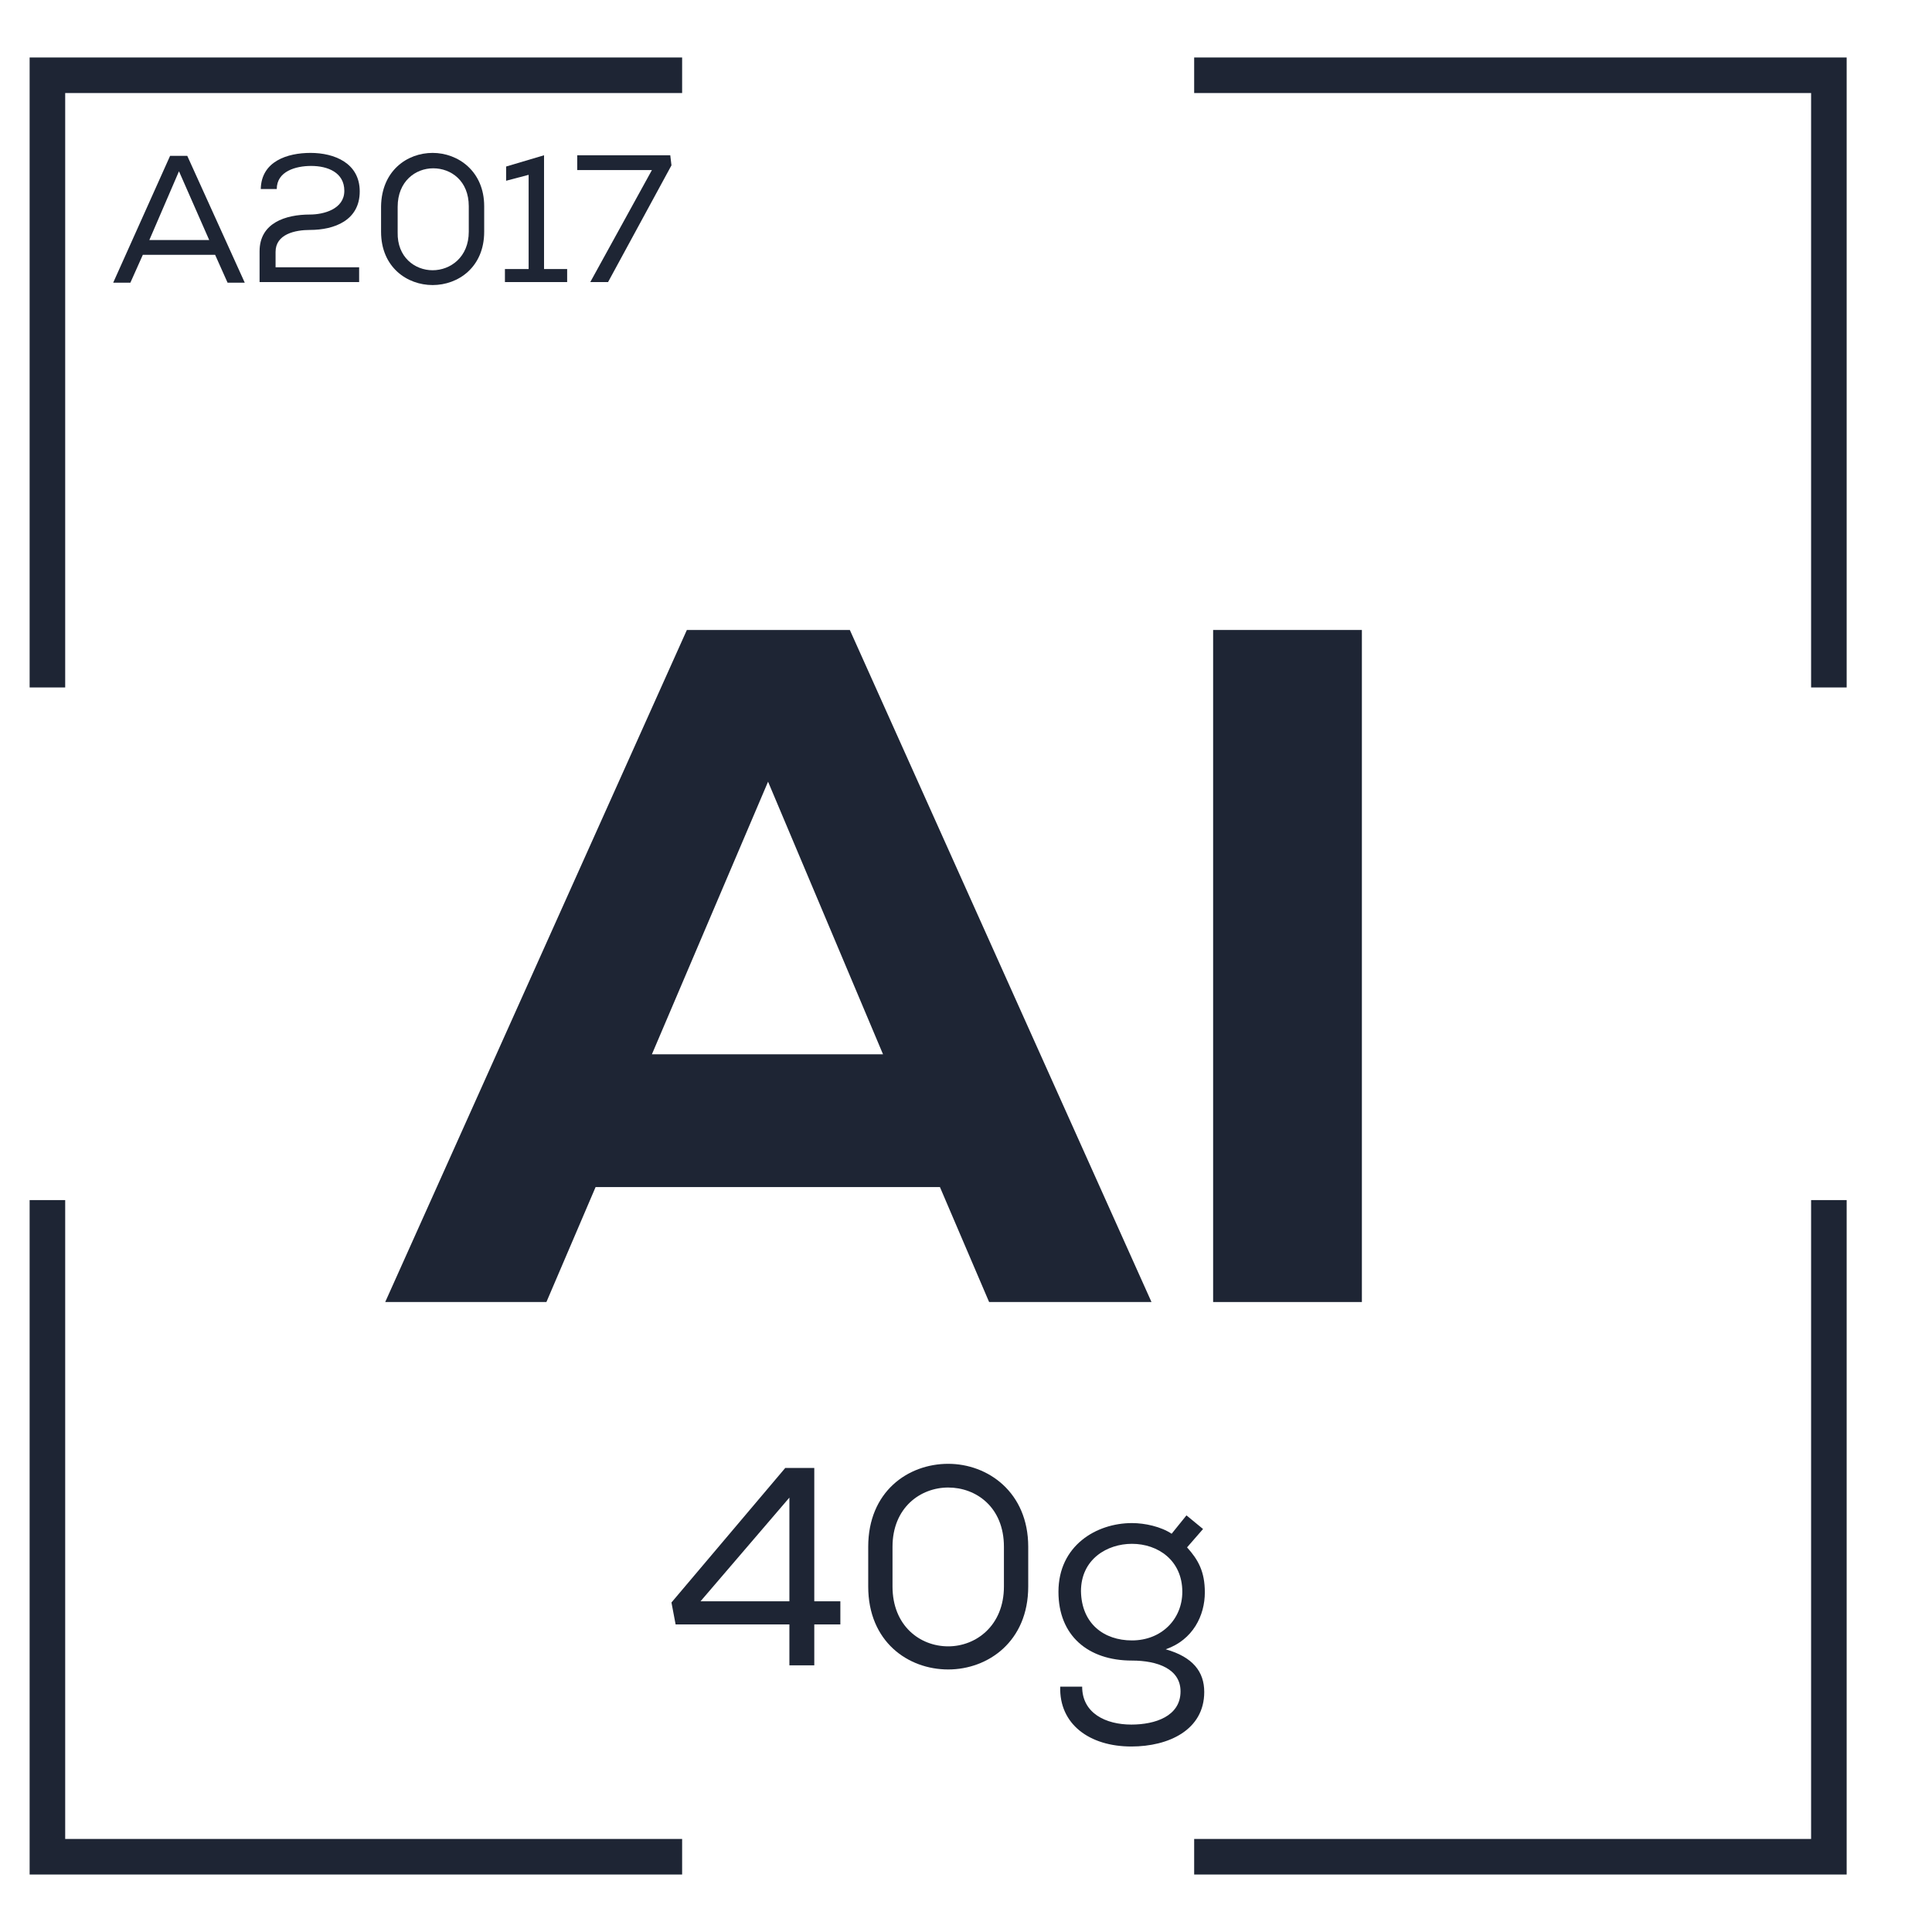
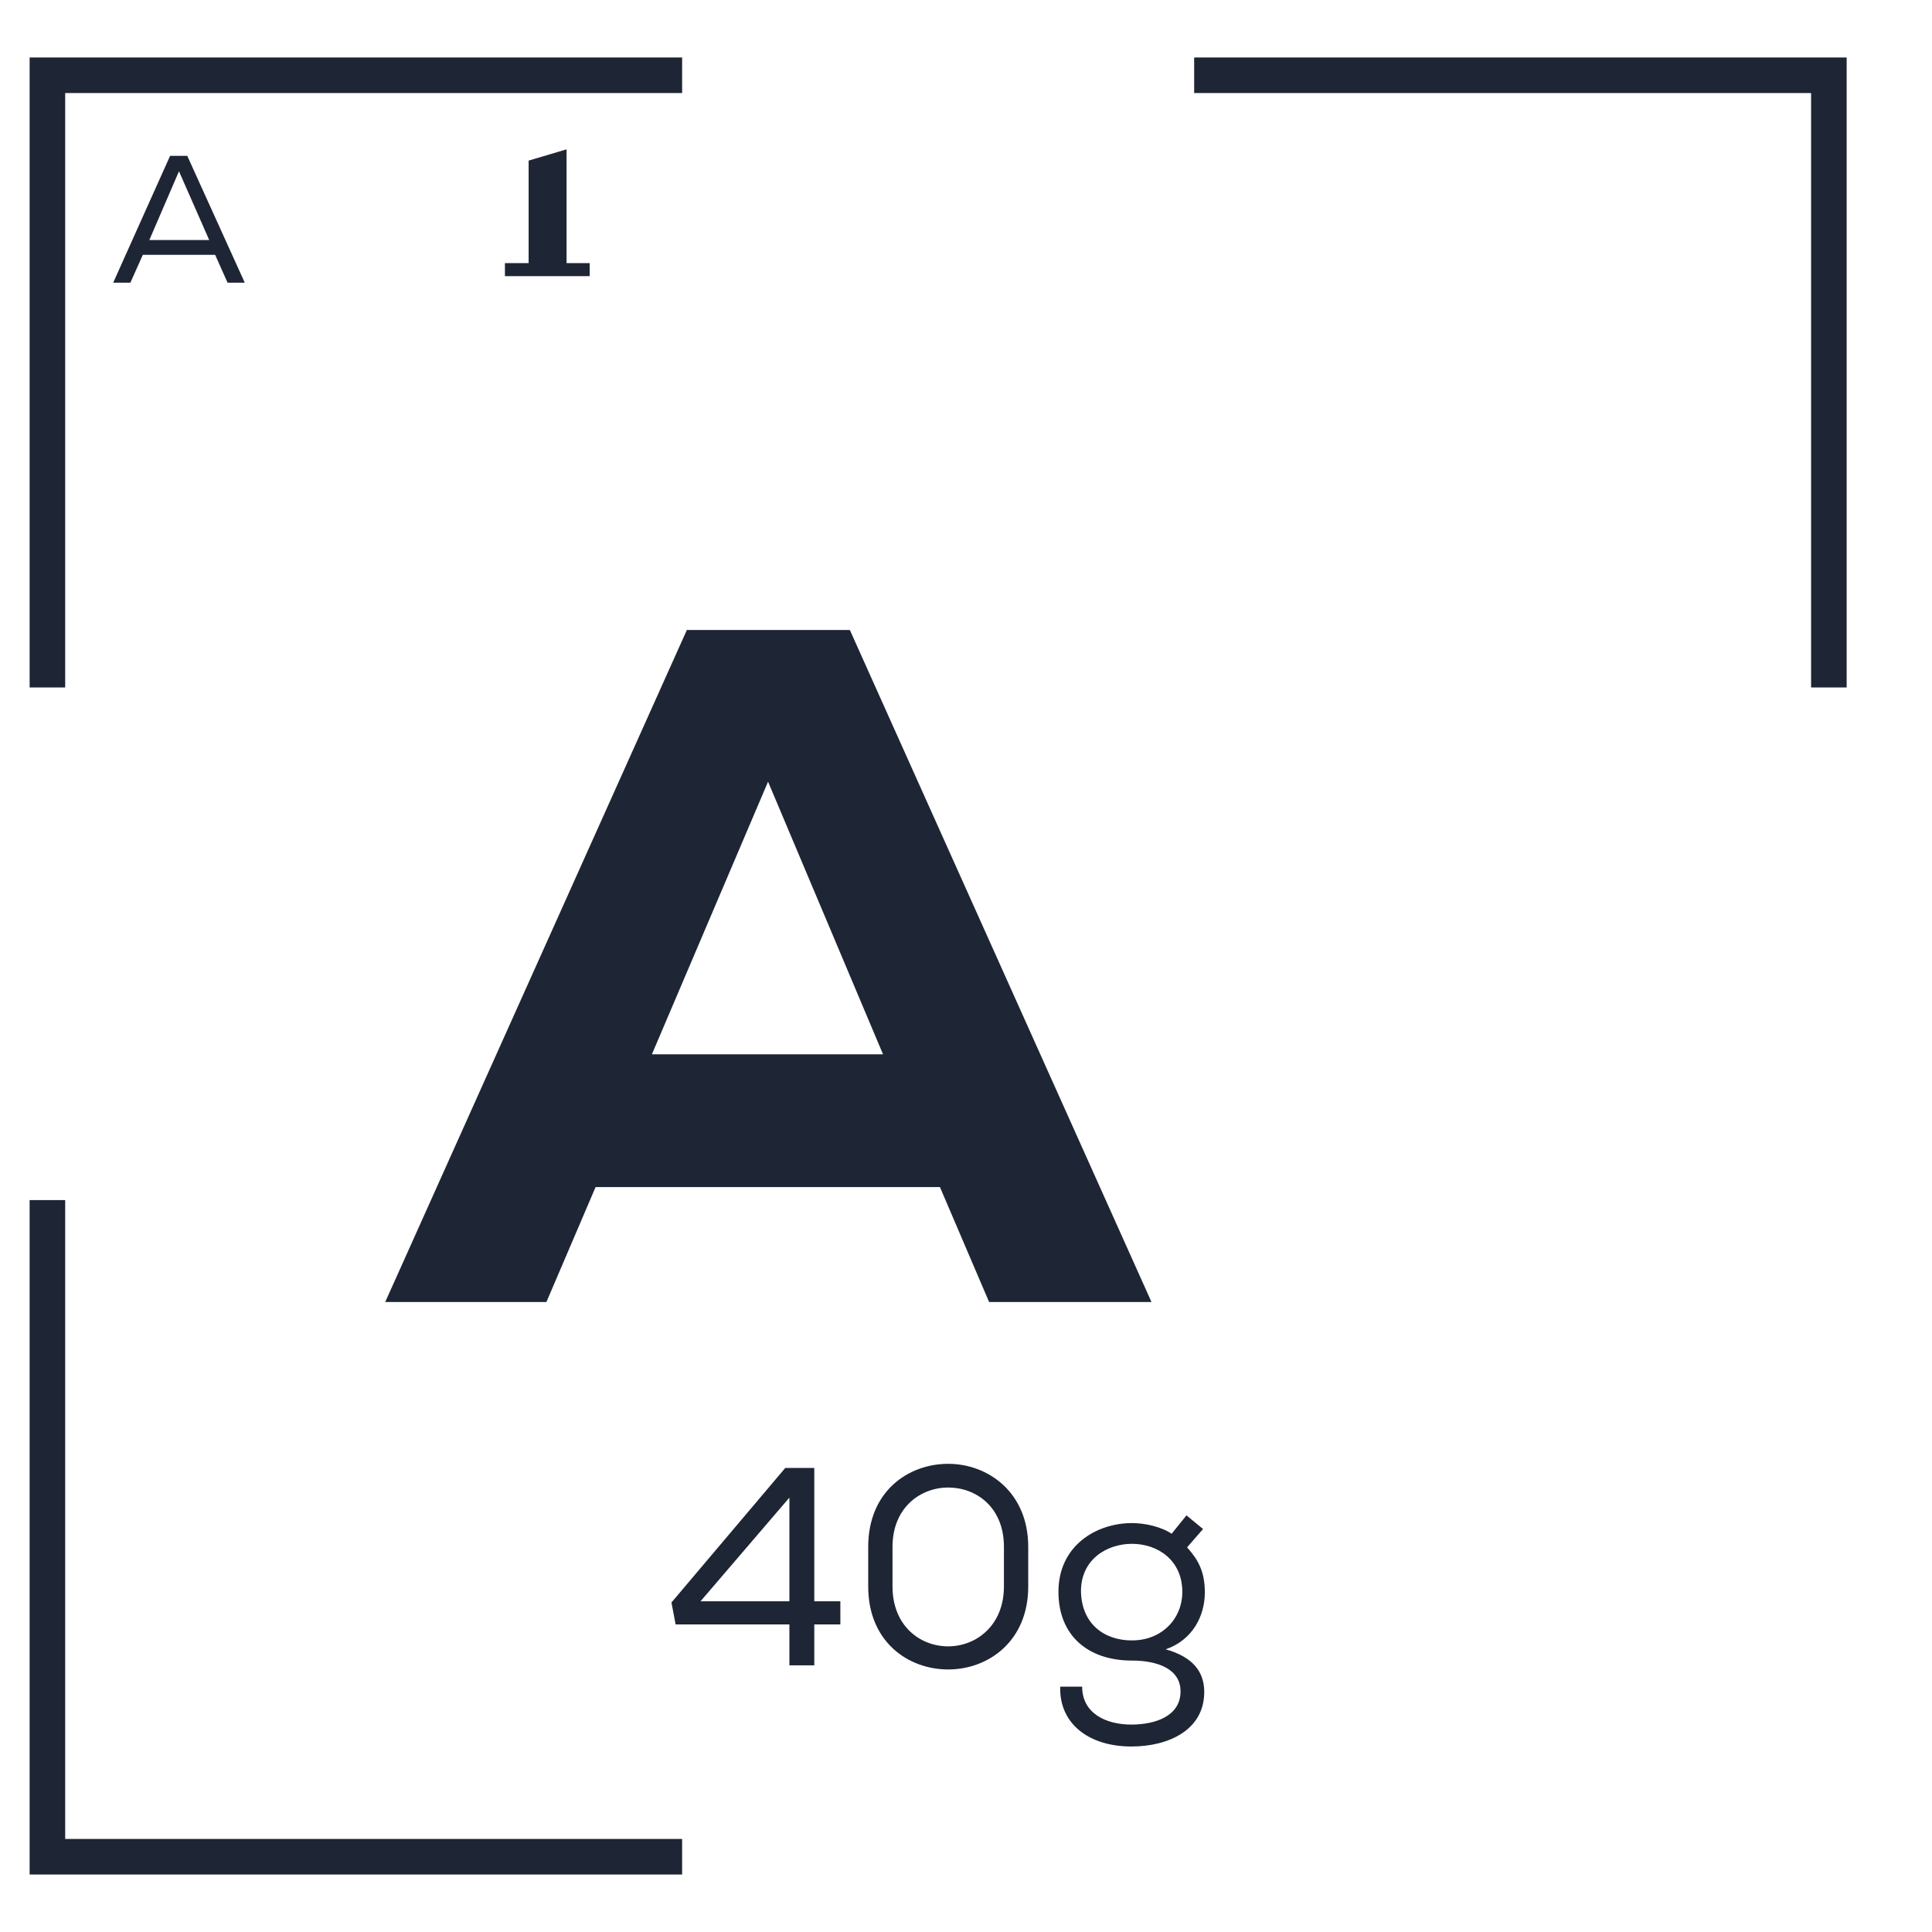
<svg xmlns="http://www.w3.org/2000/svg" version="1.1" id="Livello_1" x="0px" y="0px" viewBox="0 0 326 326" style="enable-background:new 0 0 326 326;" xml:space="preserve">
  <style type="text/css">
	.st0{fill:#1E2534;}
	.st1{fill:#FFFFFF;}
	.st2{fill:#1E2534;stroke:#FFFFFF;stroke-width:2;stroke-miterlimit:10;}
	.st3{fill:#FFFFFF;stroke:#1E2534;stroke-miterlimit:10;}
	.st4{fill:#1E2534;stroke:#FFFFFF;stroke-width:3;stroke-miterlimit:10;}
	.st5{fill:none;}
	.st6{fill:url(#SVGID_1_);}
	.st7{fill:url(#SVGID_2_);}
	.st8{enable-background:new    ;}
	.st9{clip-path:url(#SVGID_4_);enable-background:new    ;}
	.st10{fill:#10131B;}
	.st11{fill:#10141C;}
	.st12{fill:#11151D;}
	.st13{fill:#11151E;}
	.st14{fill:#12161F;}
	.st15{fill:#131720;}
	.st16{fill:#131821;}
	.st17{fill:#141822;}
	.st18{fill:#141923;}
	.st19{fill:#151A24;}
	.st20{fill:#161B25;}
	.st21{clip-path:url(#SVGID_6_);enable-background:new    ;}
	.st22{fill:#949494;}
	.st23{fill:#999999;}
	.st24{fill:#9E9E9E;}
	.st25{fill:#A3A3A3;}
	.st26{fill:#A8A8A8;}
	.st27{fill:#ADADAD;}
	.st28{fill:#B3B3B3;}
	.st29{fill:#B8B8B8;}
	.st30{clip-path:url(#SVGID_8_);enable-background:new    ;}
	.st31{clip-path:url(#SVGID_10_);enable-background:new    ;}
	.st32{fill:#858585;}
	.st33{fill:#8A8A8A;}
	.st34{fill:#8F8F8F;}
	.st35{clip-path:url(#SVGID_12_);enable-background:new    ;}
	.st36{clip-path:url(#SVGID_14_);enable-background:new    ;}
	.st37{clip-path:url(#SVGID_16_);enable-background:new    ;}
	.st38{clip-path:url(#SVGID_18_);enable-background:new    ;}
	.st39{clip-path:url(#SVGID_20_);enable-background:new    ;}
	.st40{clip-path:url(#SVGID_22_);enable-background:new    ;}
	.st41{clip-path:url(#SVGID_24_);enable-background:new    ;}
	.st42{clip-path:url(#SVGID_26_);enable-background:new    ;}
	.st43{clip-path:url(#SVGID_28_);enable-background:new    ;}
	.st44{fill:#DCDCDC;}
	.st45{fill:#1A202D;}
	.st46{fill:#171D28;}
	.st47{clip-path:url(#SVGID_30_);enable-background:new    ;}
	.st48{clip-path:url(#SVGID_32_);enable-background:new    ;}
	.st49{clip-path:url(#SVGID_34_);enable-background:new    ;}
	.st50{clip-path:url(#SVGID_36_);enable-background:new    ;}
	.st51{clip-path:url(#SVGID_38_);enable-background:new    ;}
	.st52{clip-path:url(#SVGID_40_);enable-background:new    ;}
	.st53{clip-path:url(#SVGID_42_);enable-background:new    ;}
	.st54{clip-path:url(#SVGID_44_);enable-background:new    ;}
	.st55{clip-path:url(#SVGID_46_);enable-background:new    ;}
	.st56{clip-path:url(#SVGID_48_);enable-background:new    ;}
	.st57{clip-path:url(#SVGID_50_);enable-background:new    ;}
	.st58{clip-path:url(#SVGID_52_);enable-background:new    ;}
	.st59{clip-path:url(#SVGID_54_);enable-background:new    ;}
	.st60{clip-path:url(#SVGID_56_);enable-background:new    ;}
	.st61{clip-path:url(#SVGID_58_);enable-background:new    ;}
	.st62{clip-path:url(#SVGID_60_);enable-background:new    ;}
	.st63{fill:#23242D;}
	.st64{fill:url(#SVGID_61_);}
	.st65{fill:url(#SVGID_62_);}
	.st66{clip-path:url(#SVGID_64_);enable-background:new    ;}
	.st67{clip-path:url(#SVGID_66_);enable-background:new    ;}
	.st68{clip-path:url(#SVGID_68_);enable-background:new    ;}
	.st69{clip-path:url(#SVGID_70_);enable-background:new    ;}
	.st70{clip-path:url(#SVGID_72_);enable-background:new    ;}
	.st71{clip-path:url(#SVGID_74_);enable-background:new    ;}
	.st72{clip-path:url(#SVGID_76_);enable-background:new    ;}
	.st73{clip-path:url(#SVGID_78_);enable-background:new    ;}
	.st74{clip-path:url(#SVGID_80_);enable-background:new    ;}
	.st75{clip-path:url(#SVGID_82_);enable-background:new    ;}
	.st76{clip-path:url(#SVGID_84_);enable-background:new    ;}
	.st77{clip-path:url(#SVGID_86_);enable-background:new    ;}
	.st78{clip-path:url(#SVGID_88_);enable-background:new    ;}
	.st79{clip-path:url(#SVGID_90_);enable-background:new    ;}
	.st80{clip-path:url(#SVGID_92_);enable-background:new    ;}
	.st81{fill:url(#SVGID_93_);}
	.st82{fill:url(#SVGID_94_);}
	.st83{fill:url(#SVGID_95_);}
	.st84{fill:url(#SVGID_96_);}
	.st85{fill:url(#SVGID_97_);}
	.st86{fill:url(#SVGID_98_);}
</style>
  <g>
    <g>
      <g>
        <g>
          <polygon class="st0" points="305.6,15.7 305.6,116 311.6,116 311.6,9.7 201.5,9.7 201.5,15.7     " />
        </g>
      </g>
      <g>
        <g>
          <polygon class="st0" points="11,15.7 115.1,15.7 115.1,9.7 5,9.7 5,116 11,116     " />
        </g>
      </g>
      <g>
        <g>
          <polygon class="st0" points="11,310.3 11,202.5 5,202.5 5,316.3 115.1,316.3 115.1,310.3     " />
        </g>
      </g>
      <g>
        <g>
-           <polygon class="st0" points="305.6,310.3 201.5,310.3 201.5,316.3 311.6,316.3 311.6,202.5 305.6,202.5     " />
-         </g>
+           </g>
      </g>
    </g>
    <g>
      <path class="st0" d="M100.5,200.3l-8.3,19.4H65l50.9-113.4h27.5l50.9,113.4h-27.4l-8.3-19.4H100.5z M110,177.9h39l-19.4-46    L110,177.9z" />
-       <path class="st0" d="M204.7,106.3h25.1v113.4h-25.1V106.3z" />
    </g>
    <g>
      <path class="st0" d="M113.3,270.4l19.2-22.7h4.9v22.5h4.4v3.9h-4.4v6.9h-4.2v-6.9H114L113.3,270.4z M118.2,270.2h15v-17.5    L118.2,270.2z" />
      <path class="st0" d="M160,247c6.7,0,13.5,4.8,13.5,14v6.7c0,9.3-6.8,14-13.5,14c-6.8,0-13.5-4.7-13.5-14V261    C146.5,251.7,153.2,247,160,247z M160,277.8c4.7,0,9.4-3.5,9.4-10.1V261c0-6.7-4.7-10-9.4-10s-9.4,3.4-9.4,10v6.7    C150.6,274.3,155.2,277.8,160,277.8z" />
      <path class="st0" d="M190.9,291c4,0,8.3-1.4,8.3-5.6c0-3.8-3.9-5.2-8.2-5.2c-7.4,0-12.4-4.2-12.4-11.6c0-7.8,6.4-11.6,12.4-11.6    c2.2,0,4.9,0.6,6.7,1.8l2.5-3.1l2.8,2.3l-2.7,3.1c1.9,2.1,3,4.1,3,7.6c0,3.9-2,8-6.6,9.6c4.6,1.3,6.5,3.8,6.5,7.2    c0,6.4-6,9.2-12.3,9.2c-7.1,0-12.2-3.8-12-10.1h3.7C182.6,289.1,186.6,291,190.9,291z M191,276.8c5,0,8.5-3.6,8.5-8.2    c0-5.3-4.1-8.1-8.5-8.1c-4.2,0-8.6,2.6-8.6,8C182.5,274,186.3,276.8,191,276.8z" />
    </g>
    <g>
      <path class="st0" d="M41.3,47.7h-2.9l-2.1-4.7H24.1L22,47.7h-2.9l9.6-21.4h2.9L41.3,47.7z M25.2,40.5h10.1l-5.1-11.6L25.2,40.5z" />
-       <path class="st0" d="M52.4,25.8c4,0,8.3,1.7,8.3,6.5c0,4.9-4.3,6.5-8.4,6.5c-2.5,0-5.8,0.7-5.8,3.7v2.6h14.1v2.5H43.8v-5.2    c0-4.8,4.4-6.2,8.5-6.2c2.3,0,5.8-0.9,5.8-4c0-3.1-2.8-4.2-5.6-4.2c-2.6,0-5.8,0.9-5.8,3.9h-2.7C44.1,27.2,48.5,25.8,52.4,25.8z" />
-       <path class="st0" d="M73,25.8c4.3,0,8.7,3.1,8.7,9v4.3c0,6-4.4,9-8.7,9c-4.3,0-8.7-3-8.7-9v-4.3C64.4,28.8,68.7,25.8,73,25.8z     M73,45.6c3,0,6.1-2.2,6.1-6.5v-4.3c0-4.3-3-6.4-6-6.4c-3,0-6,2.2-6,6.5v4.3C67,43.4,70,45.6,73,45.6z" />
-       <path class="st0" d="M89.2,29.5l-3.8,1v-2.4l6.4-1.9v19.2h3.9v2.2H85.2v-2.2h4V29.5z" />
-       <path class="st0" d="M97.4,26.2h15.7l0.2,1.7l-10.7,19.7h-3L110,28.7H97.4V26.2z" />
+       <path class="st0" d="M89.2,29.5v-2.4l6.4-1.9v19.2h3.9v2.2H85.2v-2.2h4V29.5z" />
    </g>
  </g>
</svg>